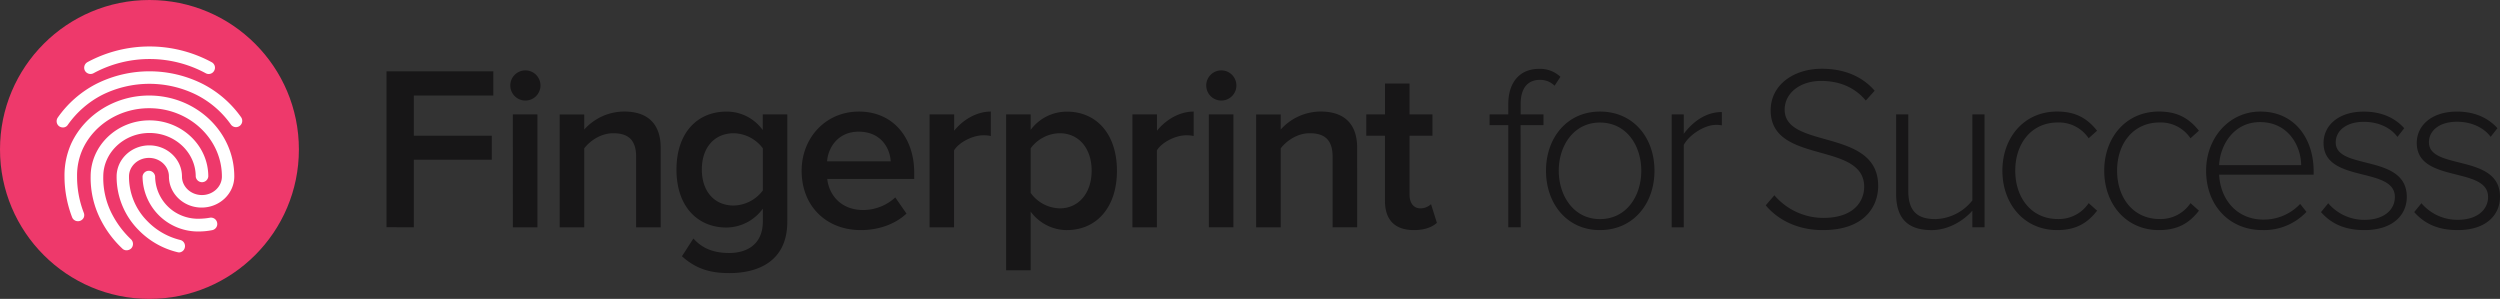
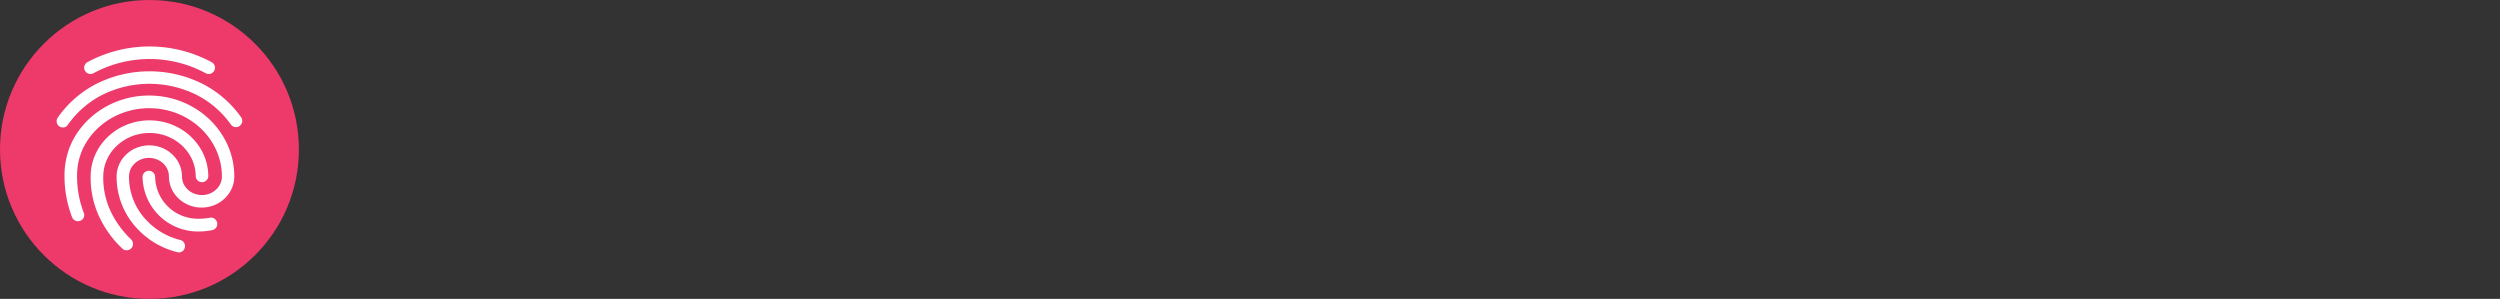
<svg xmlns="http://www.w3.org/2000/svg" id="Layer_1" data-name="Layer 1" viewBox="0 0 994.5 118.89">
  <rect x="0" y="0" width="994.5" height="118.89" fill="#333333" stroke="none" />
  <defs>
    <style>.cls-1{fill:#171617;fill-rule:evenodd;}.cls-2{fill:#ee396b;}.cls-3{fill:#fff;}</style>
  </defs>
-   <path d="M977.67 91.53c-7.25 0-12.83-2.14-17.3-7.16l2.88-3.53a18.71 18.71 0 0 0 14.51 6.6c7.53 0 12-3.91 12-9.11 0-12.28-28.37-5.3-28.37-21.48 0-6.88 5.86-12.46 16-12.46 7.72 0 12.83 3 16.09 6.6l-2.7 3.44c-2.6-3.53-7.44-6-13.39-6-7 0-11.16 3.53-11.16 8.18 0 11.25 28.27 4.37 28.27 21.67 0 7.3-5.58 13.25-16.83 13.25zm-37.08 0c11.25 0 16.83-6 16.83-13.21 0-17.3-28.27-10.42-28.27-21.67 0-4.65 4.19-8.18 11.16-8.18 6 0 10.79 2.42 13.39 6l2.7-3.47c-3.26-3.63-8.37-6.6-16.09-6.6-10.14 0-16 5.58-16 12.46 0 16.18 28.37 9.21 28.37 21.48 0 5.21-4.46 9.11-12 9.11a18.71 18.71 0 0 1-14.51-6.6l-2.88 3.53c4.46 5.01 10.04 7.15 17.3 7.15zm-25.18-25.85c-.09-7.63-5.12-17.11-16.37-17.11-10.6 0-15.9 9.3-16.28 17.11zM900 91.53c-13.11 0-22.41-9.77-22.41-23.62 0-13 9.11-23.53 21.58-23.53 13.67 0 21.2 10.79 21.2 23.81v1.3h-37.6c.46 9.77 7 17.86 17.58 17.86A19.74 19.74 0 0 0 915 81.12l2.51 3.16A23.17 23.17 0 0 1 900 91.53zm-41.16 0c7.81 0 12.28-3.07 15.9-7.72l-3.35-3a14.3 14.3 0 0 1-12.28 6.32c-10.51 0-16.93-8.46-16.93-19.25s6.42-19.16 16.93-19.16A14.21 14.21 0 0 1 871.37 55l3.35-3c-3.63-4.56-8.09-7.63-15.9-7.63-13.21 0-21.76 10.42-21.76 23.53s8.55 23.63 21.75 23.63zm-40.51 0c7.81 0 12.28-3.07 15.9-7.72l-3.35-3a14.3 14.3 0 0 1-12.28 6.32c-10.51 0-16.93-8.46-16.93-19.25s6.42-19.16 16.93-19.16A14.21 14.21 0 0 1 830.86 55l3.35-3c-3.63-4.56-8.09-7.63-15.9-7.63-13.21 0-21.76 10.42-21.76 23.53s8.55 23.63 21.76 23.63zm-28.88-1.12V45.5h-4.84v34.22A19.42 19.42 0 0 1 770 87.16c-6.51 0-10.88-2.42-10.88-11.16V45.5h-4.84v31.62c0 10.14 5 14.42 14.14 14.42 6.51 0 12.56-3.63 16.18-7.72v6.6zm-64.31 1.12c16.74 0 22-9.58 22-17.58 0-23.16-37.2-14.42-37.2-30.32 0-6.7 6.23-11.44 14.51-11.44 7 0 13.3 2.42 17.76 7.81l3.53-3.91c-4.74-5.49-11.81-8.74-21-8.74-11.25 0-20.37 6.42-20.37 16.55 0 21.67 37.2 12.18 37.2 30.41 0 5.3-3.63 12.37-16.28 12.37a25.64 25.64 0 0 1-19.44-9l-3.44 4c4.75 5.67 12.47 9.85 22.7 9.85zm-55.34-1.11V57.68c2-3.91 8.18-8 12.74-8a10.21 10.21 0 0 1 2.42.19v-5.3c-6.23 0-11.35 3.63-15.16 8.65V45.5H665v44.92zm-33.36-3.26c10.6 0 16.46-9.21 16.46-19.25s-5.9-19.16-16.46-19.16c-10.42 0-16.37 9.21-16.37 19.16s5.93 19.25 16.37 19.25zm0 4.37C623.32 91.53 615 81 615 67.91s8.37-23.53 21.48-23.53c13.3 0 21.67 10.42 21.67 23.53s-8.41 23.62-21.71 23.62zm-31.5-1.12H600V49.77h-7.44V45.5H600v-4.1c0-8.74 4.65-14 12.18-14a11.74 11.74 0 0 1 8.56 3.16l-2.33 3.53a8.14 8.14 0 0 0-5.77-2.33c-5.11 0-7.72 3.53-7.72 9.58v4.16H614v4.28h-9.11zm-42.46 1.12c4.46 0 7.35-1.3 9.11-2.88l-2.33-7.44a6.07 6.07 0 0 1-4.26 1.67c-2.79 0-4.28-2.33-4.28-5.39V54h9.11v-8.5h-9.11V33.22h-9.77V45.5h-7.45V54h7.44v25.91c0 7.53 3.91 11.62 11.53 11.62zm-22.6-1.12V58.79c0-9.21-4.84-14.42-14.51-14.42a21.42 21.42 0 0 0-15.9 7.16v-6h-9.77v44.89h9.77V59c2.33-3 6.6-6 11.53-6 5.49 0 9.11 2.23 9.11 9.3v28.12zm-59 0h9.77V45.5h-9.77zM485.84 40a6 6 0 1 0-6-6 6 6 0 0 0 6 6zm-25.63 50.42v-30.6c2-3.26 7.44-6 11.63-6a13.48 13.48 0 0 1 3 .28v-9.72c-5.77 0-11.16 3.35-14.6 7.63V45.5h-9.77v44.92zm-38.69-7.53c7.72 0 12.74-6.23 12.74-15S429.24 53 421.52 53A14.64 14.64 0 0 0 410 59v17.74a14.66 14.66 0 0 0 11.52 6.14zm2.88 8.65a18 18 0 0 1-14.4-7.36v23.34h-9.77v-62H410v6.14a17.92 17.92 0 0 1 14.42-7.25c11.63 0 19.9 8.74 19.9 23.53S436 91.53 424.4 91.53zm-44.87-1.12v-30.6c2-3.26 7.44-6 11.63-6a13.48 13.48 0 0 1 3 .28v-9.72c-5.77 0-11.16 3.35-14.6 7.63V45.5h-9.77v44.92zm-25.21-26.23c-.28-5.3-3.91-11.81-12.74-11.81-8.28 0-12.18 6.42-12.56 11.81zm-11.9 27.34c-13.58 0-23.53-9.39-23.53-23.62 0-13 9.49-23.53 22.79-23.53 13.49 0 22 10.23 22 24.37v2.42h-34.6c.74 6.7 5.77 12.37 14.23 12.37a18.89 18.89 0 0 0 12.83-5l4.46 6.42c-4.51 4.25-11.11 6.57-18.18 6.57zm-50.49-9.77a14.91 14.91 0 0 0 11.53-6V59a14.91 14.91 0 0 0-11.53-6c-7.81 0-12.74 5.77-12.74 14.42s4.93 14.35 12.74 14.35zm-1.77 26.88c-7.63 0-13.3-1.67-18.88-6.7l4.56-7.07c3.72 4.19 8.37 5.77 14.32 5.77 6.42 0 13.3-3 13.3-12.56V83A18.06 18.06 0 0 1 289 90.51c-11.44 0-19.9-8.28-19.9-23.06 0-14.6 8.28-23.06 19.9-23.06a17.64 17.64 0 0 1 14.42 7.35V45.5h9.77v42.59c.04 16.18-12.05 20.55-23.03 20.55zm-27.34-18.22V58.79c0-9.21-4.84-14.42-14.51-14.42a21.42 21.42 0 0 0-15.9 7.16v-6h-9.77v44.89h9.77V59c2.33-3 6.6-6 11.53-6 5.49 0 9.11 2.23 9.11 9.3v28.12zm-58.8 0h9.77V45.5H204zM209 40a6 6 0 1 0-6-6 6 6 0 0 0 6 6zm-44.37 50.42V63.54h31V54h-31V38h31.62v-9.62h-42.5v62z" class="cls-1" />
  <circle cx="59.45" cy="59.45" r="59.45" class="cls-2" />
  <path d="M71.25 100.42a2.74 2.74 0 0 1-.64-.1 32.07 32.07 0 0 1-15.29-8.62 30.06 30.06 0 0 1-8.93-21.48c0-6.83 5.81-12.39 13-12.39s13 5.56 13 12.39c0 4.06 3.56 7.37 7.94 7.37s7.94-3.31 7.94-7.37c0-15-13-27.17-28.87-27.17C48 43 37.63 49.34 33 59.09a25.47 25.47 0 0 0-2.34 11.13 39.71 39.71 0 0 0 2.68 14.45 2.48 2.48 0 0 1-.06 1.95A2.55 2.55 0 0 1 31 88a2.48 2.48 0 0 1-2.34-1.63 45.5 45.5 0 0 1-3-16.2 30.89 30.89 0 0 1 2.8-13.33C33.93 45.41 46 38 59.3 38 78 38 93.2 52.43 93.2 70.18c0 6.83-5.81 12.39-13 12.39s-13-5.56-13-12.39c0-4.06-3.56-7.37-7.94-7.37s-7.94 3.31-7.94 7.37a25 25 0 0 0 7.43 17.92 27.14 27.14 0 0 0 13 7.37 2.44 2.44 0 0 1 1.5 1.14 2.53 2.53 0 0 1 .26 1.92 2.44 2.44 0 0 1-2.26 1.89zm-20.89-.85a2.38 2.38 0 0 1-1.78-.77A41.24 41.24 0 0 1 40.37 88a36.45 36.45 0 0 1-4.31-17.81c0-12.3 10.5-22.31 23.4-22.31s23.4 10 23.4 22.31a2.51 2.51 0 0 1-5 0c0-9.53-8.25-17.29-18.38-17.29s-18.4 7.78-18.4 17.32a31.26 31.26 0 0 0 3.7 15.35 37.64 37.64 0 0 0 7.41 9.7 2.57 2.57 0 0 1 0 3.55 2.71 2.71 0 0 1-1.83.75zm29-7.49a22.08 22.08 0 0 1-22.65-21.86 2.51 2.51 0 0 1 5 0 17 17 0 0 0 7.64 14 17.3 17.3 0 0 0 10 2.79 26.23 26.23 0 0 0 4.13-.4 2.49 2.49 0 0 1 2.91 2.05 2.46 2.46 0 0 1-.4 1.86 2.53 2.53 0 0 1-1.65 1.05 27.84 27.84 0 0 1-4.95.51zM25 50.7a2.6 2.6 0 0 1-1.44-.45 2.48 2.48 0 0 1-1-1.63 2.54 2.54 0 0 1 .44-1.88 42.37 42.37 0 0 1 15.36-13.4 47.23 47.23 0 0 1 42.19 0A42.55 42.55 0 0 1 95.9 46.61a2.51 2.51 0 0 1-.6 3.51 2.56 2.56 0 0 1-1.47.46 2.49 2.49 0 0 1-2-1.07 37.53 37.53 0 0 0-13.59-11.74 42.19 42.19 0 0 0-37.62 0A37.94 37.94 0 0 0 27 49.63a2.25 2.25 0 0 1-2 1.07zm58-21.26a2.36 2.36 0 0 1-1.17-.31 46.92 46.92 0 0 0-44.64 0 2.49 2.49 0 0 1-1.18.3 2.59 2.59 0 0 1-2.22-1.29 2.55 2.55 0 0 1 1-3.42 52 52 0 0 1 49.37 0 2.49 2.49 0 0 1 1.25 1.48 2.44 2.44 0 0 1-.19 1.89A2.47 2.47 0 0 1 83 29.44z" class="cls-3" />
</svg>